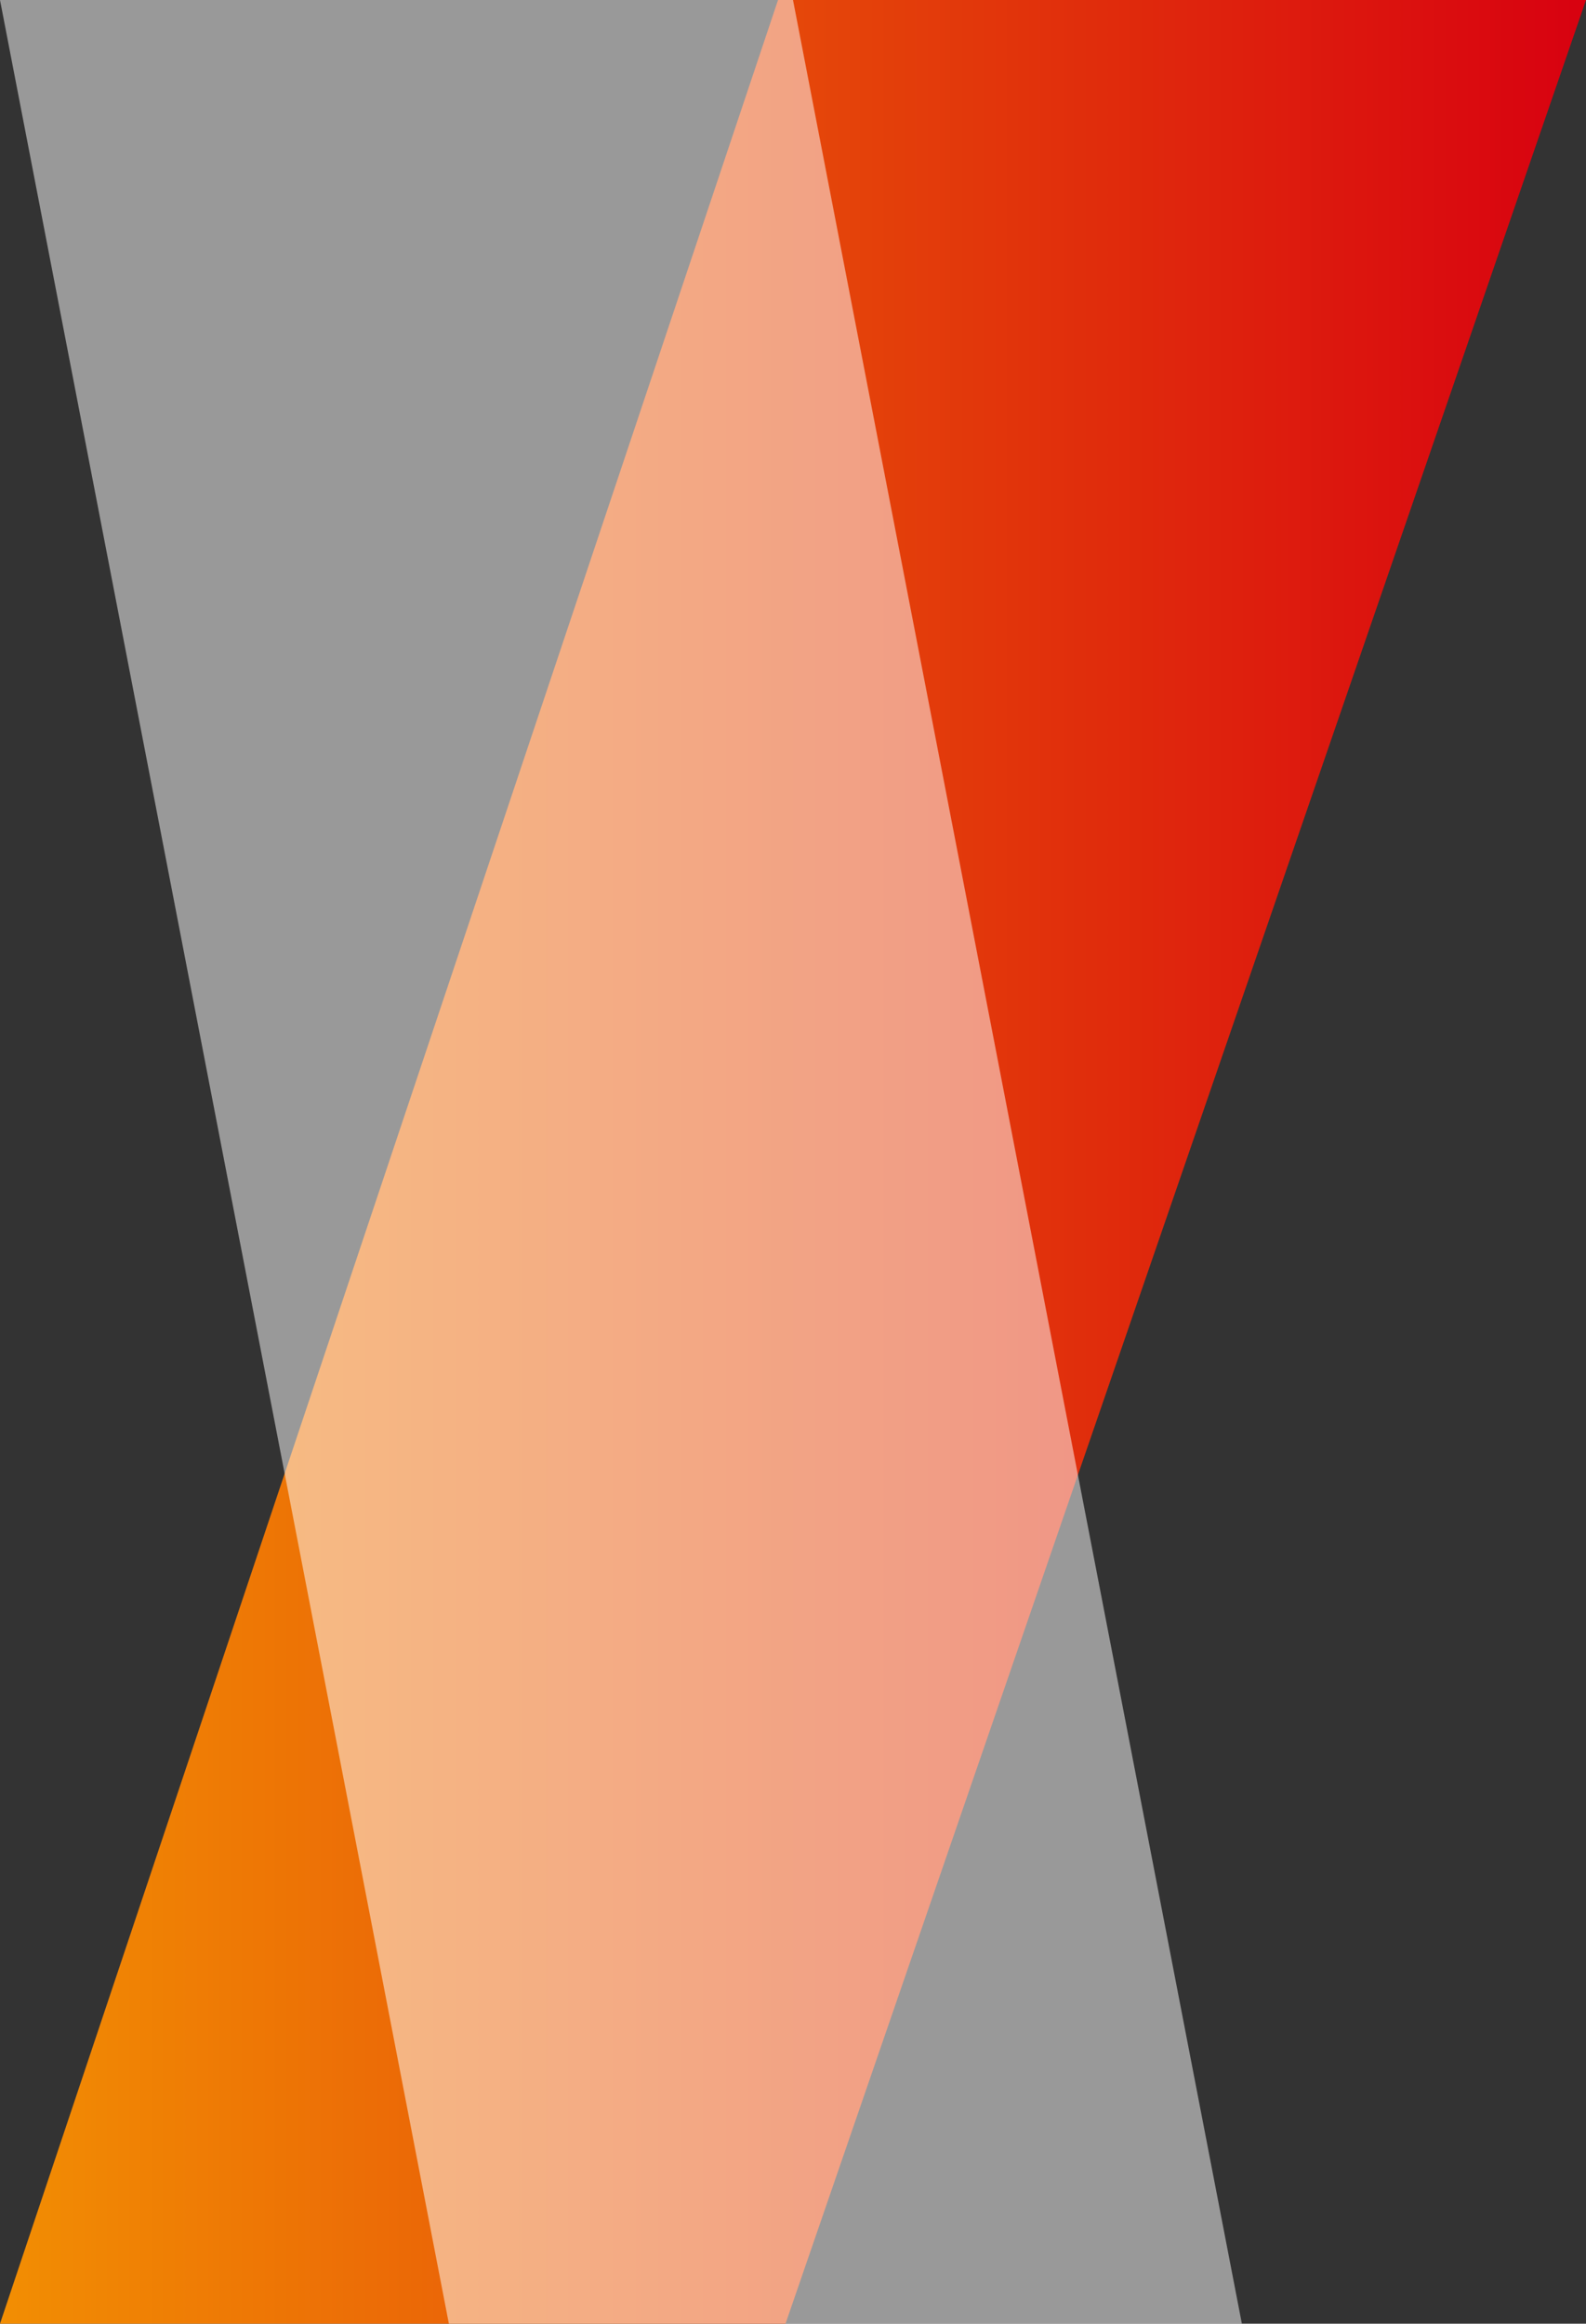
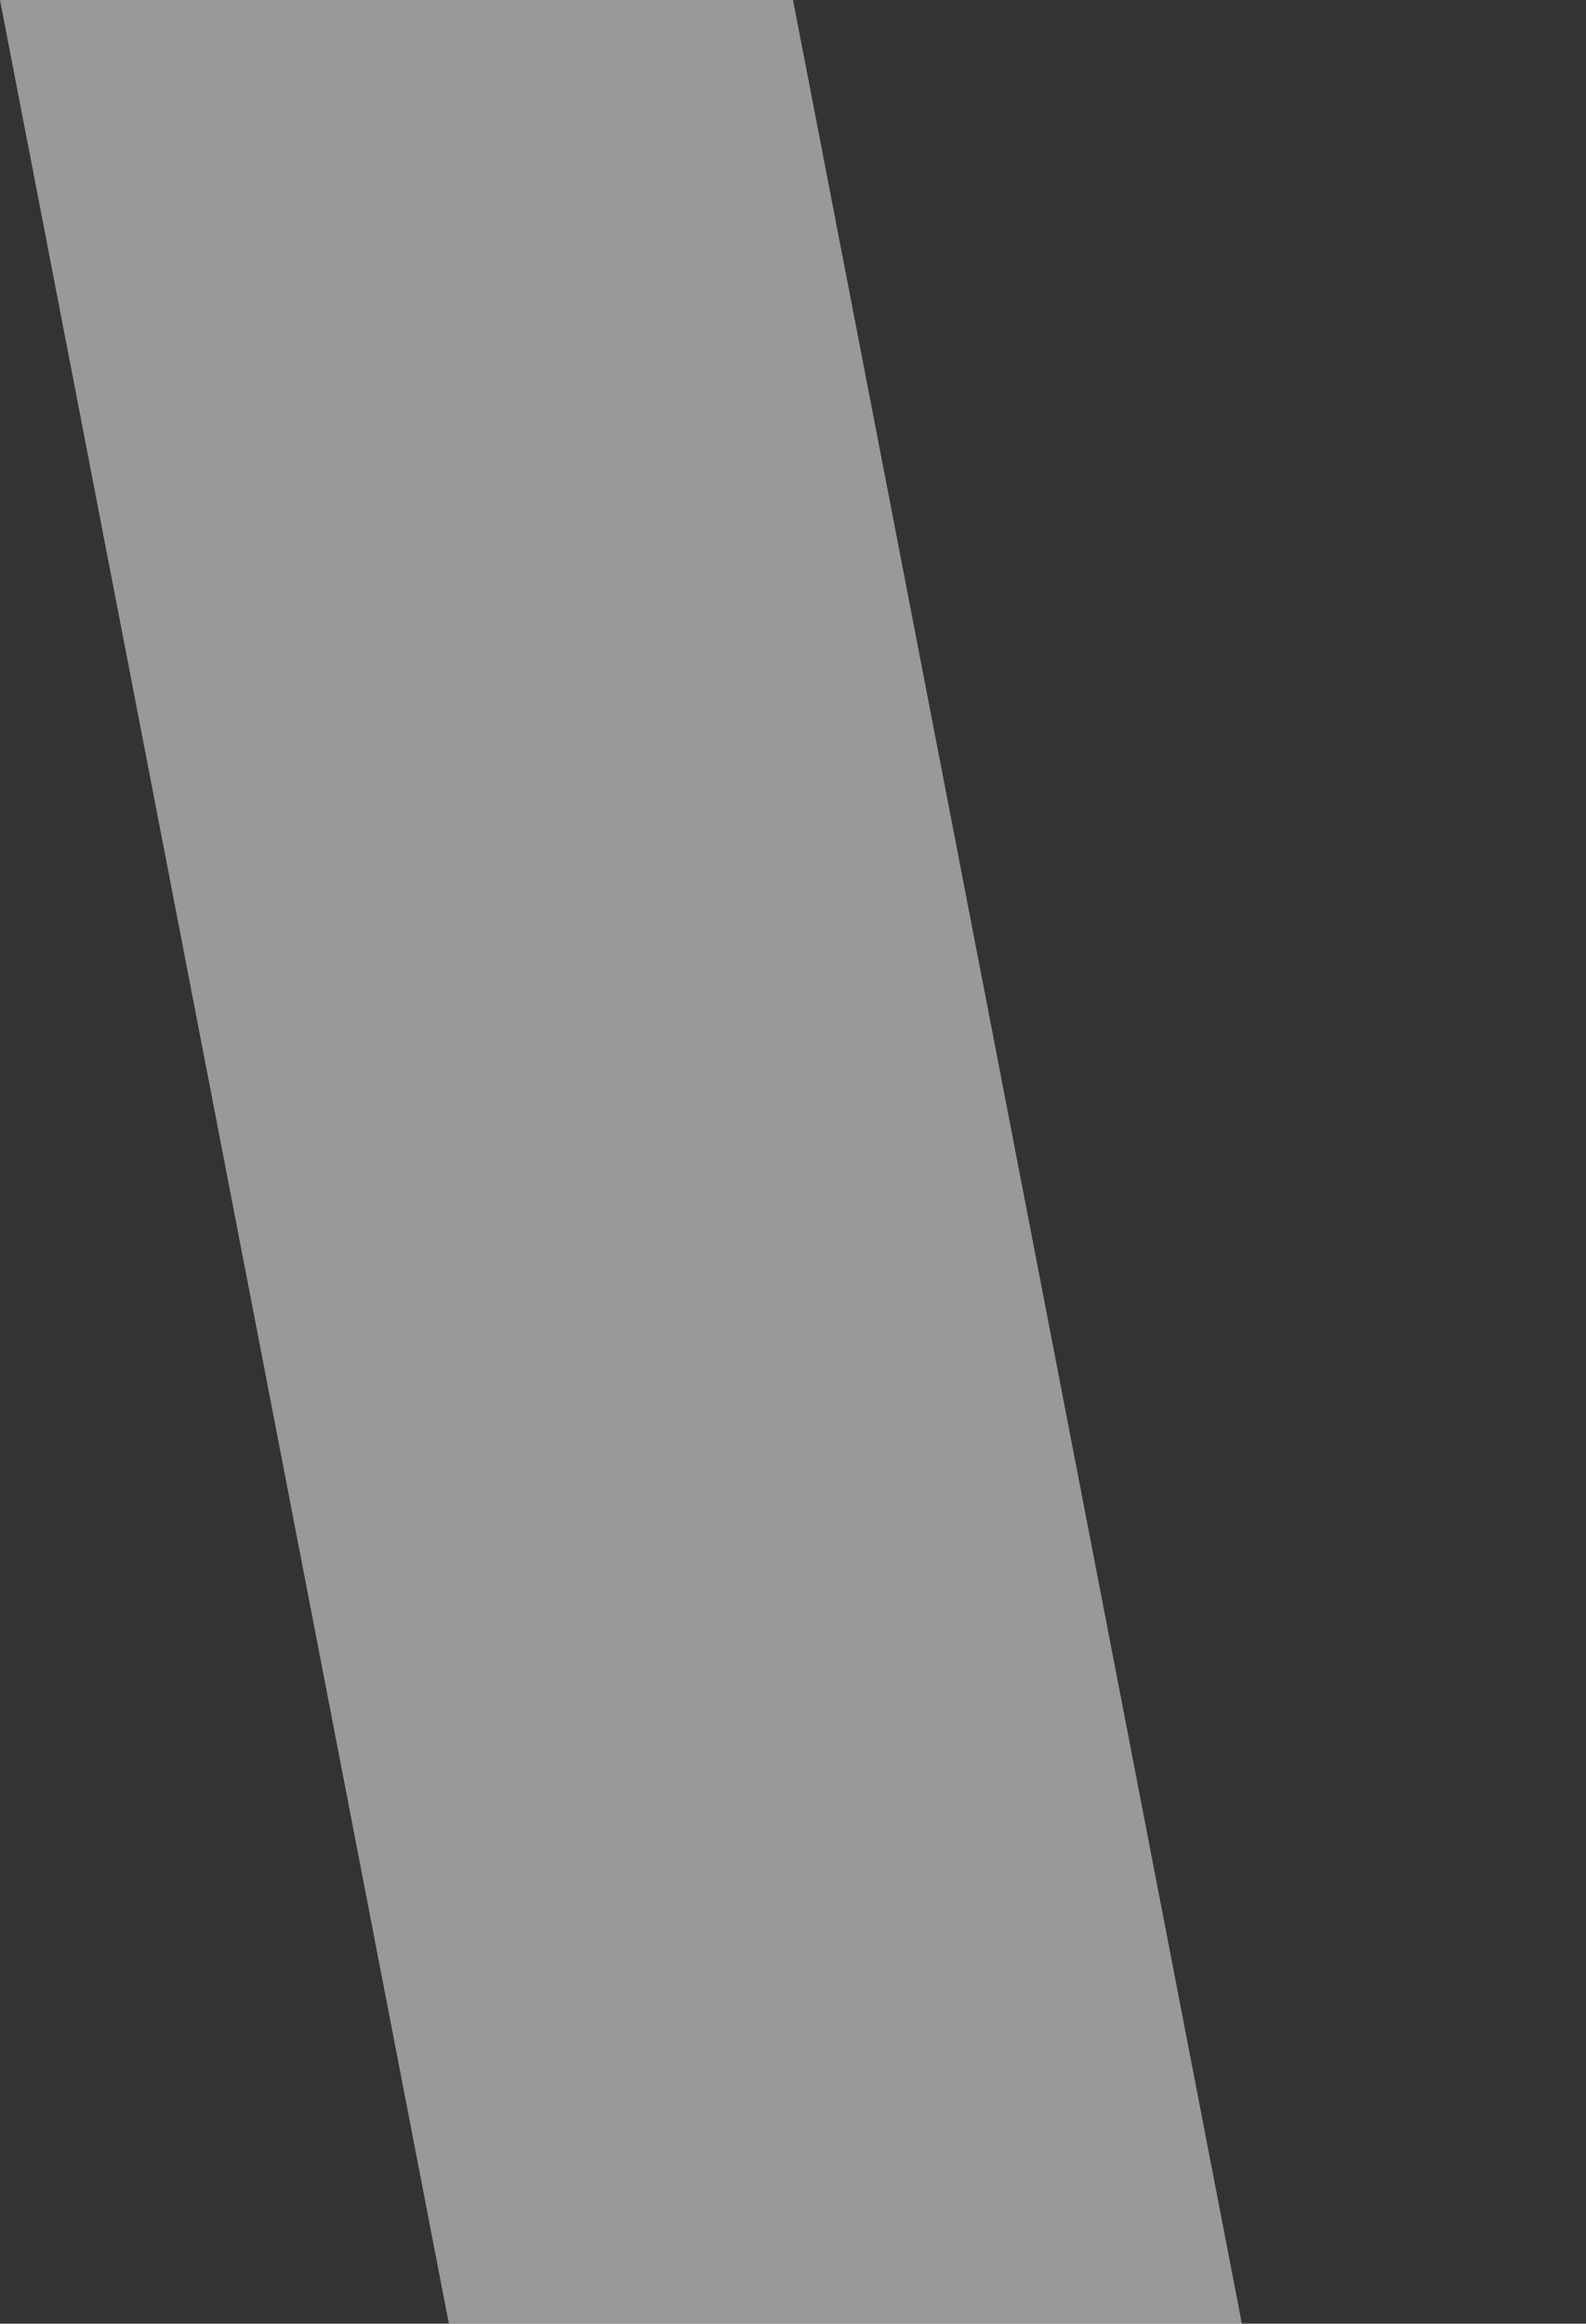
<svg xmlns="http://www.w3.org/2000/svg" width="226" height="331" viewBox="0 0 226 331" fill="none">
  <rect x="0" y="0" width="226" height="331" fill="#333333" stroke="none" />
-   <path d="M226 0L110.868 0L-1.52588e-05 331H111.934L226 0Z" fill="url(#paint0_linear_377_11258)" />
  <path opacity="0.5" d="M0 0H113L176.962 331H63.962L0 0Z" fill="white" />
  <defs>
    <linearGradient id="paint0_linear_377_11258" x1="226" y1="165.5" x2="0" y2="165.5" gradientUnits="userSpaceOnUse">
      <stop stop-color="#D80110" />
      <stop offset="1" stop-color="#F28E03" />
    </linearGradient>
  </defs>
</svg>